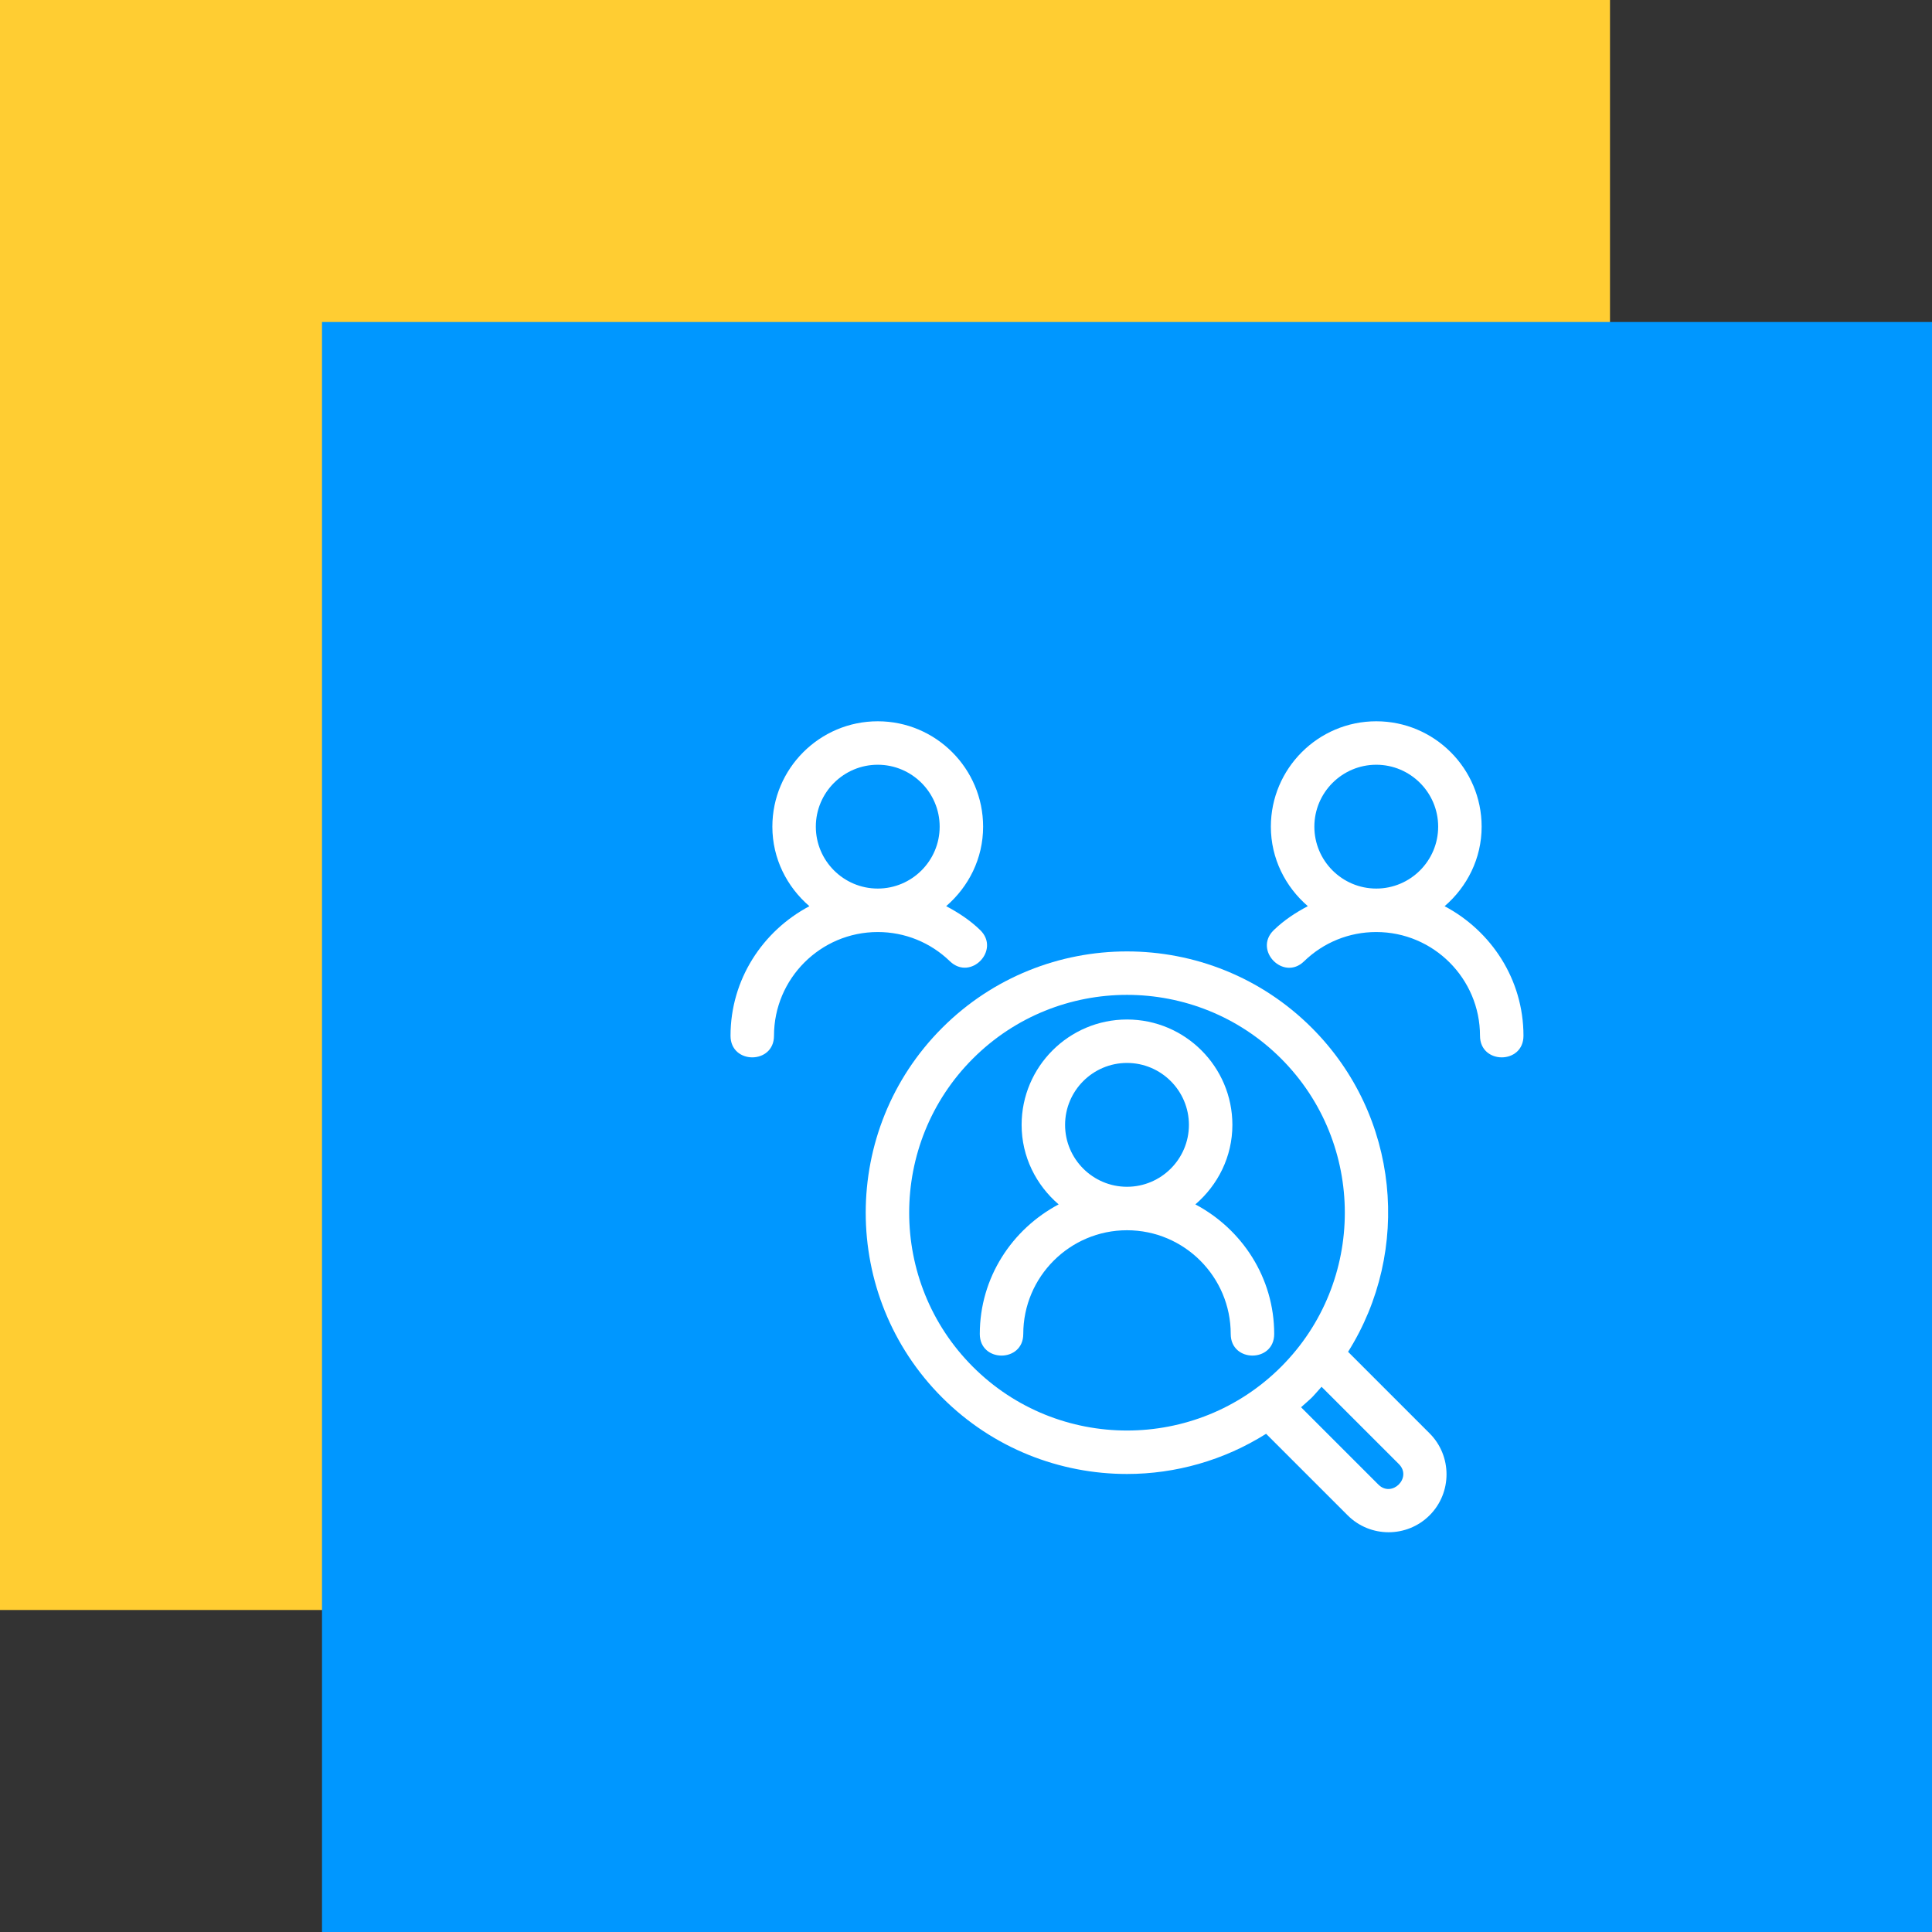
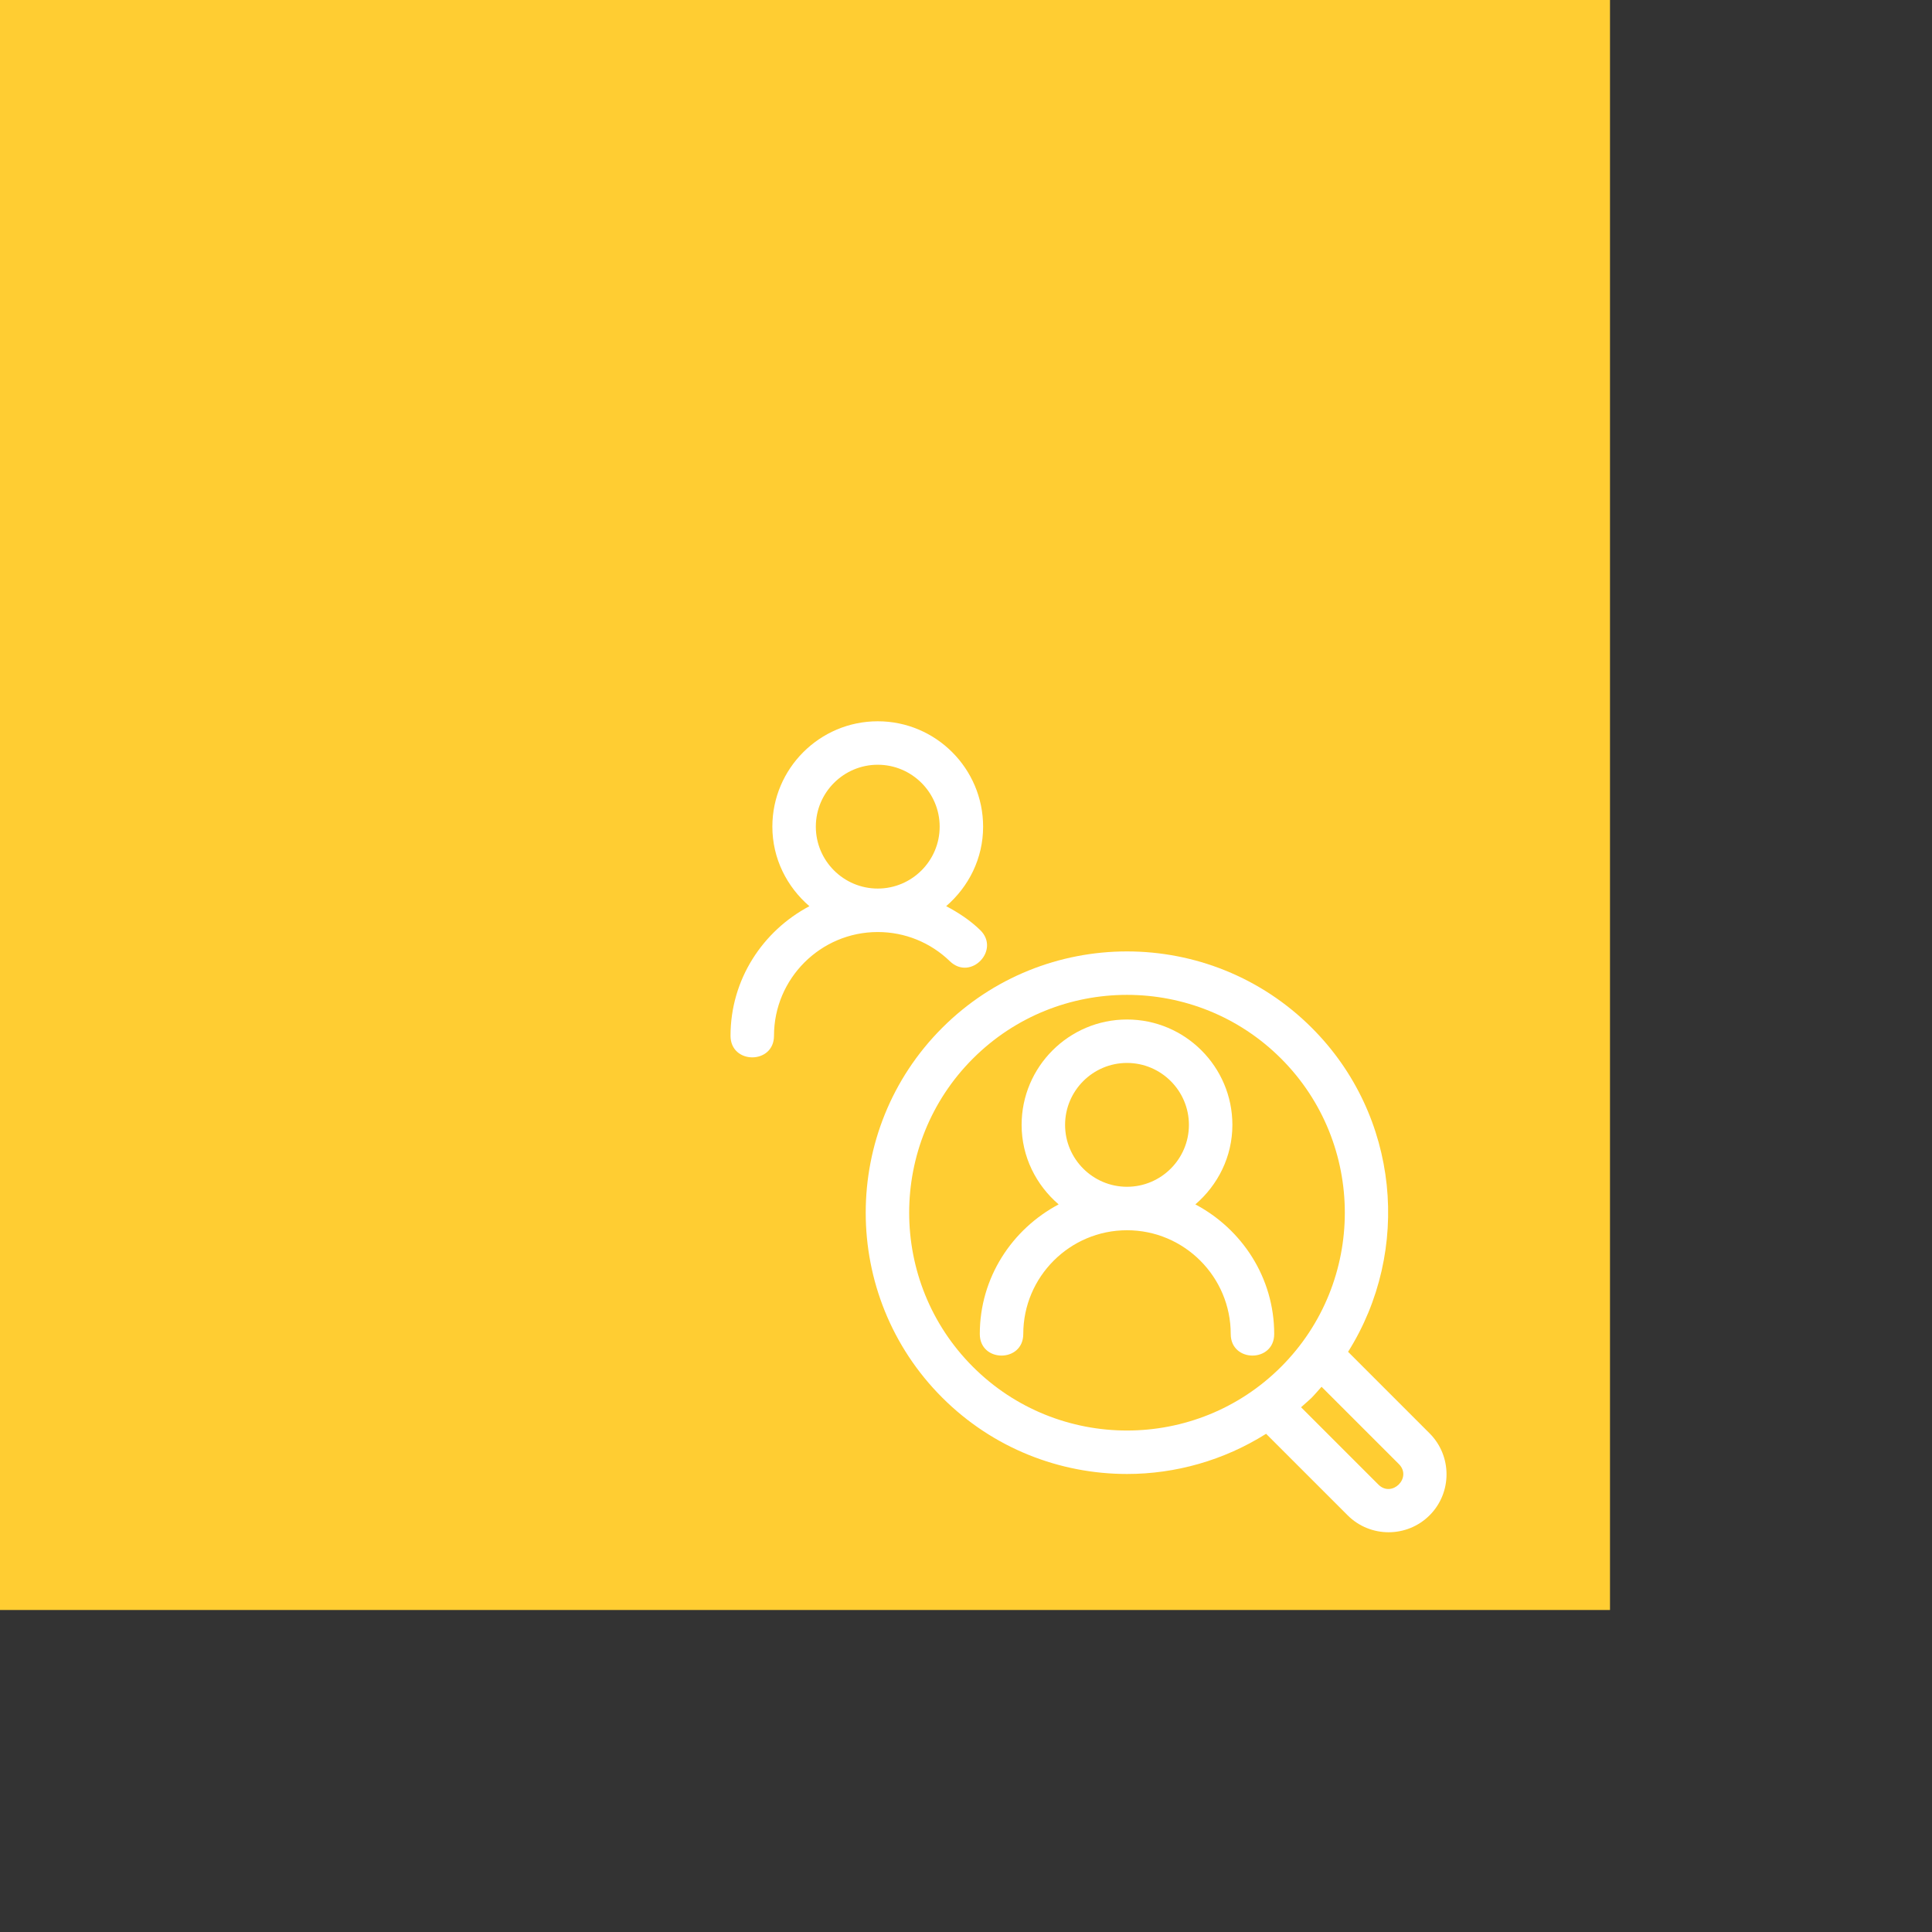
<svg xmlns="http://www.w3.org/2000/svg" width="84" height="84" viewBox="0 0 84 84" fill="none">
  <rect x="0" y="0" width="84" height="84" fill="#333333" stroke="none" />
  <rect width="70" height="70" fill="#FFCD32" />
-   <rect x="14" y="14" width="70" height="70" fill="#0097FF" />
  <path d="M51.972 52.365C52.949 51.525 53.582 50.295 53.582 48.908C53.582 46.382 51.526 44.326 49 44.326C46.474 44.326 44.418 46.382 44.418 48.908C44.418 50.295 45.051 51.525 46.028 52.365C44 53.441 42.6 55.549 42.6 58C42.6 59.251 44.49 59.251 44.49 58C44.49 55.513 46.513 53.489 49 53.489C51.487 53.489 53.51 55.513 53.51 58C53.51 59.251 55.4 59.251 55.4 58C55.4 55.549 54 53.441 51.972 52.365ZM46.308 48.908C46.308 47.424 47.516 46.215 49 46.215C50.484 46.215 51.692 47.424 51.692 48.908C51.692 50.391 50.484 51.599 49 51.599C47.516 51.599 46.308 50.391 46.308 48.908Z" fill="white" />
-   <path d="M62.809 39.4C63.786 38.559 64.419 37.329 64.419 35.942C64.419 33.416 62.364 31.36 59.837 31.36C57.311 31.36 55.255 33.416 55.255 35.942C55.255 37.328 55.887 38.557 56.862 39.398C56.33 39.679 55.823 40.011 55.38 40.441C54.483 41.313 55.805 42.667 56.697 41.797C57.543 40.976 58.657 40.523 59.837 40.523C62.324 40.523 64.348 42.547 64.348 45.034C64.348 46.285 66.238 46.285 66.238 45.034C66.238 42.584 64.837 40.475 62.809 39.4ZM57.146 35.942C57.146 34.458 58.353 33.25 59.838 33.25C61.322 33.25 62.529 34.458 62.529 35.942C62.529 37.426 61.322 38.633 59.838 38.633C58.353 38.633 57.146 37.426 57.146 35.942Z" fill="white" />
  <path d="M41.3 41.794C42.205 42.665 43.51 41.303 42.615 40.436C42.174 40.008 41.668 39.678 41.138 39.398C42.113 38.557 42.744 37.328 42.744 35.943C42.744 33.416 40.689 31.36 38.163 31.36C35.637 31.36 33.581 33.416 33.581 35.942C33.581 37.329 34.214 38.559 35.191 39.4C33.163 40.475 31.762 42.583 31.762 45.034C31.762 46.285 33.652 46.285 33.652 45.034C33.652 42.547 35.676 40.523 38.163 40.523C39.34 40.523 40.454 40.975 41.3 41.794ZM35.471 35.942C35.471 34.458 36.678 33.25 38.163 33.25C39.647 33.25 40.855 34.458 40.855 35.942C40.855 37.426 39.647 38.633 38.163 38.633C36.678 38.633 35.471 37.426 35.471 35.942Z" fill="white" />
  <path d="M58.612 58.775C61.374 54.386 60.855 48.508 57.036 44.69C52.605 40.258 45.395 40.258 40.964 44.69C36.532 49.121 36.532 56.331 40.964 60.763C43.179 62.978 46.09 64.086 49 64.086C51.105 64.086 53.206 63.498 55.048 62.339L58.593 65.883C59.575 66.865 61.173 66.865 62.156 65.883C63.138 64.901 63.138 63.301 62.156 62.319L58.612 58.775ZM42.3 59.426C38.606 55.732 38.606 49.72 42.3 46.026C44.147 44.179 46.574 43.255 49 43.255C51.426 43.255 53.853 44.179 55.7 46.026C59.394 49.72 59.394 55.732 55.7 59.426C52.006 63.12 45.994 63.12 42.3 59.426ZM59.929 64.546L56.568 61.185C57.161 60.654 56.93 60.886 57.459 60.295L60.82 63.655C61.41 64.246 60.516 65.135 59.929 64.546Z" fill="white" />
</svg>